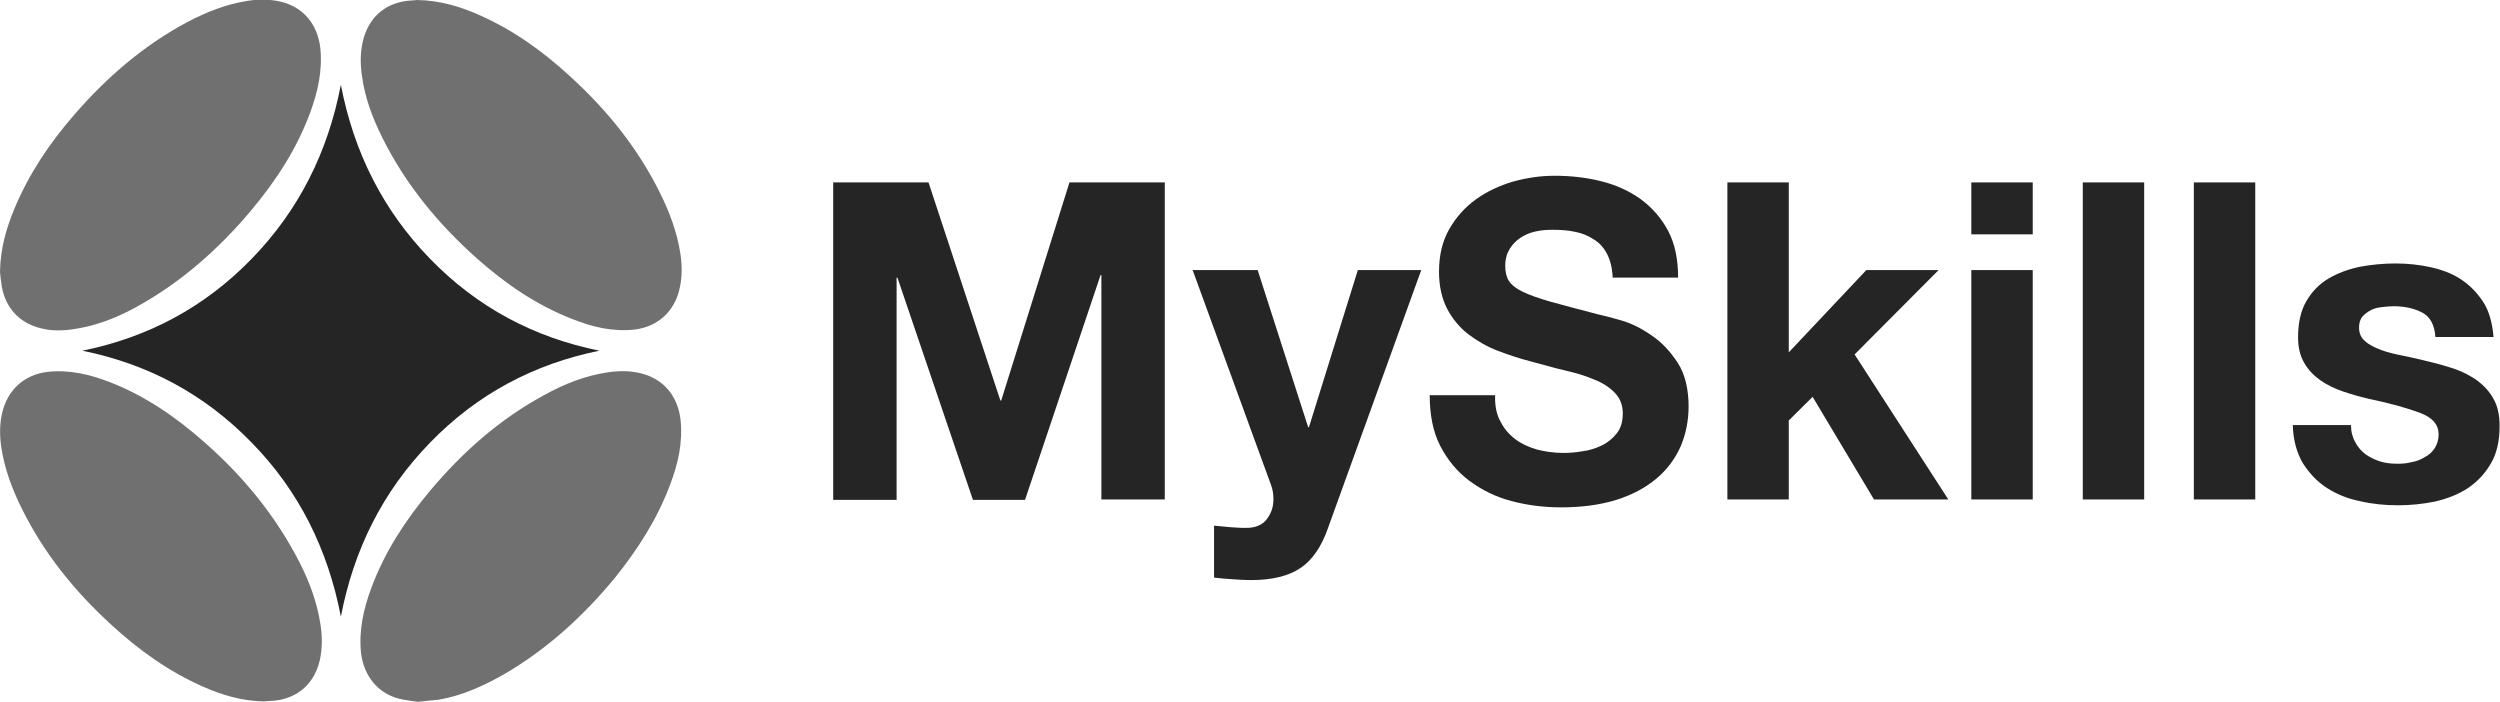
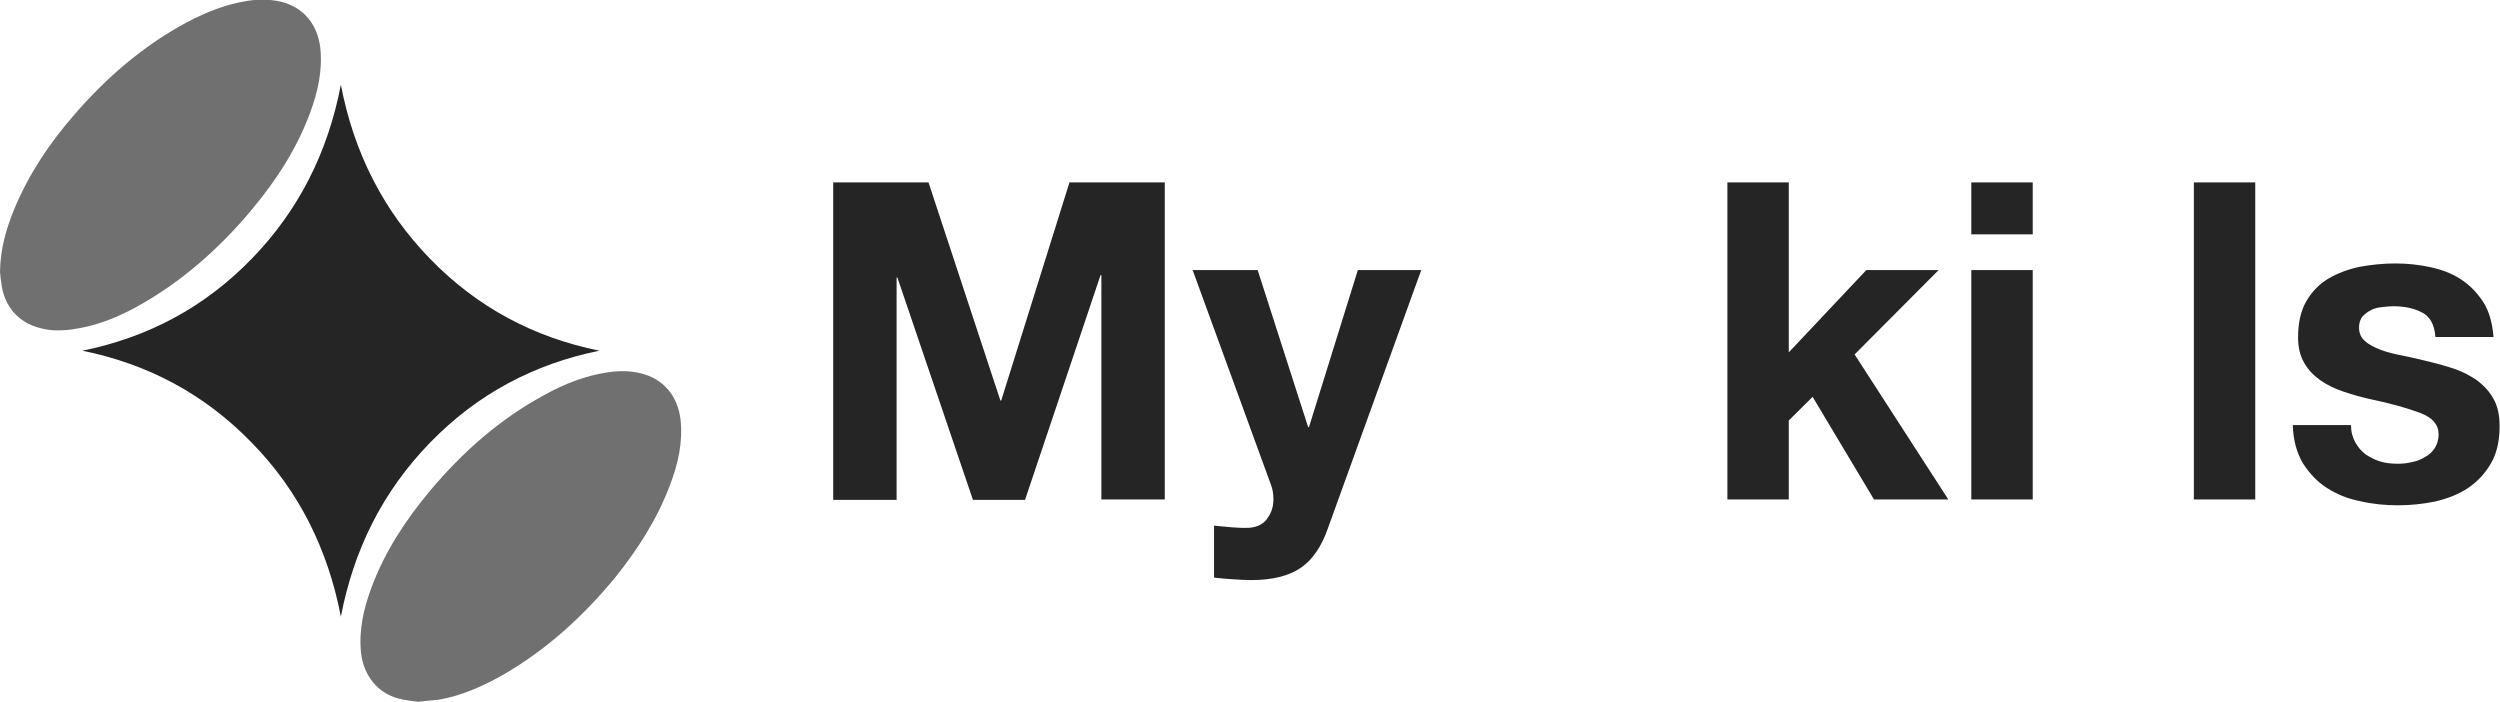
<svg xmlns="http://www.w3.org/2000/svg" width="89" height="25" viewBox="0 0 89 25" fill="none">
  <g clip-path="url(#clip0_905_179)">
    <path d="M2.933 12.485C5.262 12.012 7.275 10.947 8.957 9.216C10.64 7.485 11.675 5.414 12.135 3.018C12.595 5.414 13.63 7.485 15.313 9.216C16.995 10.947 19.008 12.012 21.337 12.485C19.008 12.959 16.995 14.024 15.313 15.755C13.63 17.485 12.595 19.556 12.135 21.953C11.675 19.556 10.64 17.471 8.957 15.755C7.275 14.024 5.262 12.959 2.933 12.485Z" fill="#252525" />
-     <path d="M14.852 0C15.643 0.015 16.348 0.222 17.024 0.518C18.246 1.05 19.324 1.82 20.316 2.737C21.61 3.92 22.703 5.266 23.494 6.864C23.839 7.559 24.112 8.284 24.227 9.068C24.285 9.467 24.285 9.867 24.198 10.252C24.026 11.08 23.422 11.627 22.602 11.731C21.811 11.819 21.078 11.642 20.345 11.346C19.094 10.858 18.001 10.104 16.995 9.216C15.614 7.988 14.435 6.568 13.602 4.882C13.257 4.186 12.983 3.462 12.883 2.678C12.825 2.278 12.825 1.879 12.912 1.494C13.098 0.666 13.659 0.133 14.493 0.03C14.622 0.015 14.766 0.015 14.852 0Z" fill="#707070" />
    <path d="M14.881 24.985C14.666 24.956 14.421 24.926 14.177 24.867C13.429 24.66 12.955 24.053 12.854 23.255C12.768 22.456 12.94 21.686 13.213 20.947C13.688 19.66 14.421 18.536 15.298 17.485C16.463 16.095 17.786 14.926 19.367 14.068C20.086 13.669 20.834 13.373 21.639 13.255C22.027 13.195 22.415 13.195 22.789 13.284C23.609 13.476 24.126 14.083 24.227 14.941C24.313 15.755 24.141 16.509 23.853 17.263C23.393 18.491 22.703 19.556 21.898 20.562C20.776 21.923 19.497 23.092 17.987 23.979C17.239 24.408 16.463 24.763 15.614 24.911C15.384 24.926 15.155 24.956 14.881 24.985Z" fill="#707070" />
    <path d="M0 9.675C0.014 8.861 0.216 8.151 0.503 7.456C1.021 6.198 1.768 5.089 2.646 4.083C3.796 2.752 5.119 1.612 6.671 0.784C7.347 0.429 8.052 0.148 8.814 0.03C9.202 -0.03 9.605 -0.03 9.993 0.059C10.798 0.252 11.301 0.858 11.402 1.701C11.488 2.5 11.316 3.269 11.042 4.009C10.568 5.296 9.835 6.42 8.958 7.47C7.793 8.861 6.47 10.03 4.903 10.902C4.184 11.302 3.436 11.598 2.631 11.716C2.243 11.775 1.84 11.79 1.452 11.686C0.647 11.494 0.129 10.888 0.043 10.044C0.014 9.897 0.014 9.763 0 9.675Z" fill="#707070" />
-     <path d="M9.403 24.971C8.613 24.956 7.923 24.749 7.247 24.453C6.025 23.92 4.932 23.136 3.954 22.234C2.66 21.05 1.567 19.704 0.777 18.107C0.432 17.411 0.158 16.686 0.043 15.902C-0.014 15.503 -0.014 15.104 0.072 14.719C0.259 13.891 0.849 13.343 1.682 13.24C2.459 13.151 3.207 13.328 3.925 13.61C5.176 14.098 6.269 14.852 7.29 15.755C8.67 16.968 9.82 18.373 10.669 20.03C11.028 20.74 11.301 21.479 11.416 22.278C11.474 22.678 11.474 23.092 11.388 23.491C11.201 24.32 10.626 24.837 9.806 24.941C9.633 24.956 9.49 24.956 9.403 24.971Z" fill="#707070" />
    <path d="M33.055 6.494L35.614 14.26H35.643L38.073 6.494H41.466V17.781H39.209V9.793H39.18L36.491 17.796H34.637L31.948 9.882H31.919V17.796H29.662V6.494H33.055Z" fill="#252525" />
    <path d="M46.297 20.222C45.88 20.503 45.291 20.651 44.543 20.651C44.313 20.651 44.097 20.636 43.882 20.621C43.666 20.607 43.436 20.592 43.22 20.562V18.713C43.422 18.728 43.637 18.758 43.853 18.772C44.069 18.787 44.284 18.802 44.5 18.787C44.788 18.758 45.003 18.639 45.133 18.432C45.276 18.225 45.334 18.018 45.334 17.766C45.334 17.589 45.305 17.411 45.248 17.263L42.458 9.615H44.773L46.57 15.207H46.599L48.339 9.615H50.596L47.275 18.802C47.045 19.468 46.714 19.941 46.297 20.222Z" fill="#252525" />
-     <path d="M53.414 15C53.544 15.266 53.731 15.473 53.946 15.636C54.162 15.799 54.421 15.917 54.723 16.006C55.025 16.08 55.327 16.124 55.643 16.124C55.859 16.124 56.089 16.11 56.333 16.065C56.578 16.036 56.808 15.962 57.023 15.858C57.239 15.755 57.411 15.607 57.555 15.429C57.699 15.252 57.771 15.015 57.771 14.719C57.771 14.408 57.67 14.172 57.483 13.979C57.296 13.787 57.052 13.624 56.736 13.506C56.434 13.373 56.074 13.269 55.686 13.181C55.298 13.092 54.91 12.973 54.507 12.87C54.105 12.766 53.702 12.633 53.314 12.485C52.925 12.337 52.581 12.13 52.264 11.893C51.962 11.657 51.703 11.346 51.517 10.991C51.33 10.621 51.229 10.192 51.229 9.675C51.229 9.098 51.344 8.595 51.588 8.166C51.833 7.737 52.149 7.382 52.537 7.101C52.925 6.82 53.371 6.612 53.86 6.465C54.349 6.331 54.838 6.257 55.341 6.257C55.916 6.257 56.462 6.317 56.995 6.45C57.526 6.583 57.987 6.79 58.404 7.086C58.806 7.382 59.137 7.752 59.381 8.21C59.626 8.669 59.741 9.231 59.741 9.882H57.411C57.397 9.541 57.325 9.26 57.21 9.039C57.095 8.817 56.937 8.639 56.736 8.521C56.534 8.388 56.319 8.299 56.074 8.254C55.83 8.195 55.542 8.181 55.255 8.181C55.053 8.181 54.867 8.195 54.665 8.24C54.464 8.284 54.291 8.358 54.133 8.462C53.975 8.565 53.846 8.698 53.745 8.861C53.644 9.024 53.587 9.216 53.587 9.468C53.587 9.689 53.63 9.867 53.716 10C53.803 10.133 53.961 10.266 54.205 10.385C54.45 10.503 54.78 10.621 55.197 10.74C55.629 10.858 56.175 11.006 56.865 11.184C57.066 11.228 57.354 11.302 57.713 11.405C58.073 11.509 58.432 11.686 58.792 11.938C59.151 12.175 59.453 12.5 59.726 12.914C59.985 13.314 60.114 13.846 60.114 14.467C60.114 14.985 60.014 15.459 59.827 15.902C59.626 16.346 59.338 16.731 58.964 17.041C58.576 17.367 58.102 17.618 57.541 17.796C56.966 17.973 56.319 18.062 55.571 18.062C54.967 18.062 54.378 17.988 53.817 17.84C53.242 17.692 52.753 17.441 52.307 17.115C51.876 16.79 51.531 16.376 51.272 15.873C51.013 15.37 50.898 14.763 50.898 14.068H53.227C53.213 14.423 53.271 14.749 53.414 15Z" fill="#252525" />
    <path d="M63.68 6.494V12.544L66.441 9.615H69.014L66.024 12.618L69.36 17.781H66.714L64.529 14.127L63.68 14.97V17.781H61.495V6.494H63.68Z" fill="#252525" />
    <path d="M70.179 8.358V6.494H72.365V8.343H70.179V8.358ZM72.365 9.615V17.781H70.179V9.615H72.365Z" fill="#252525" />
-     <path d="M76.333 6.494V17.781H74.147V6.494H76.333Z" fill="#252525" />
    <path d="M80.287 6.494V17.781H78.101V6.494H80.287Z" fill="#252525" />
    <path d="M83.853 15.755C83.953 15.932 84.068 16.065 84.227 16.183C84.385 16.287 84.557 16.376 84.758 16.435C84.96 16.494 85.161 16.509 85.377 16.509C85.535 16.509 85.693 16.494 85.866 16.45C86.038 16.42 86.182 16.361 86.326 16.272C86.469 16.198 86.585 16.095 86.671 15.962C86.757 15.829 86.814 15.666 86.814 15.459C86.814 15.118 86.599 14.867 86.168 14.704C85.736 14.541 85.132 14.364 84.341 14.201C84.025 14.127 83.709 14.039 83.407 13.935C83.105 13.831 82.832 13.698 82.602 13.536C82.372 13.373 82.17 13.166 82.027 12.914C81.883 12.663 81.811 12.367 81.811 12.012C81.811 11.479 81.912 11.05 82.113 10.71C82.314 10.37 82.573 10.104 82.904 9.911C83.234 9.719 83.594 9.586 84.011 9.497C84.413 9.423 84.845 9.379 85.276 9.379C85.707 9.379 86.124 9.423 86.527 9.512C86.93 9.601 87.289 9.734 87.605 9.941C87.922 10.148 88.18 10.414 88.396 10.74C88.612 11.065 88.727 11.494 88.77 11.997H86.7C86.671 11.568 86.513 11.272 86.225 11.124C85.938 10.976 85.607 10.902 85.204 10.902C85.075 10.902 84.945 10.917 84.802 10.932C84.658 10.947 84.528 10.976 84.413 11.036C84.298 11.095 84.198 11.169 84.112 11.258C84.025 11.361 83.982 11.494 83.982 11.657C83.982 11.864 84.054 12.027 84.198 12.145C84.341 12.278 84.528 12.367 84.758 12.456C84.989 12.544 85.247 12.604 85.549 12.663C85.851 12.722 86.153 12.796 86.455 12.87C86.771 12.944 87.088 13.033 87.39 13.136C87.692 13.24 87.965 13.388 88.195 13.55C88.425 13.728 88.626 13.935 88.77 14.201C88.914 14.453 88.986 14.778 88.986 15.163C88.986 15.695 88.885 16.154 88.669 16.509C88.454 16.879 88.18 17.16 87.85 17.382C87.505 17.604 87.131 17.752 86.685 17.855C86.254 17.944 85.808 17.988 85.362 17.988C84.902 17.988 84.457 17.944 84.011 17.84C83.565 17.752 83.177 17.589 82.832 17.367C82.487 17.145 82.214 16.849 81.984 16.494C81.768 16.124 81.638 15.681 81.624 15.133H83.695C83.695 15.37 83.752 15.577 83.853 15.755Z" fill="#252525" />
  </g>
  <defs>
    <clipPath id="clip0_905_179">
      <rect width="89" height="25" fill="white" />
    </clipPath>
  </defs>
</svg>